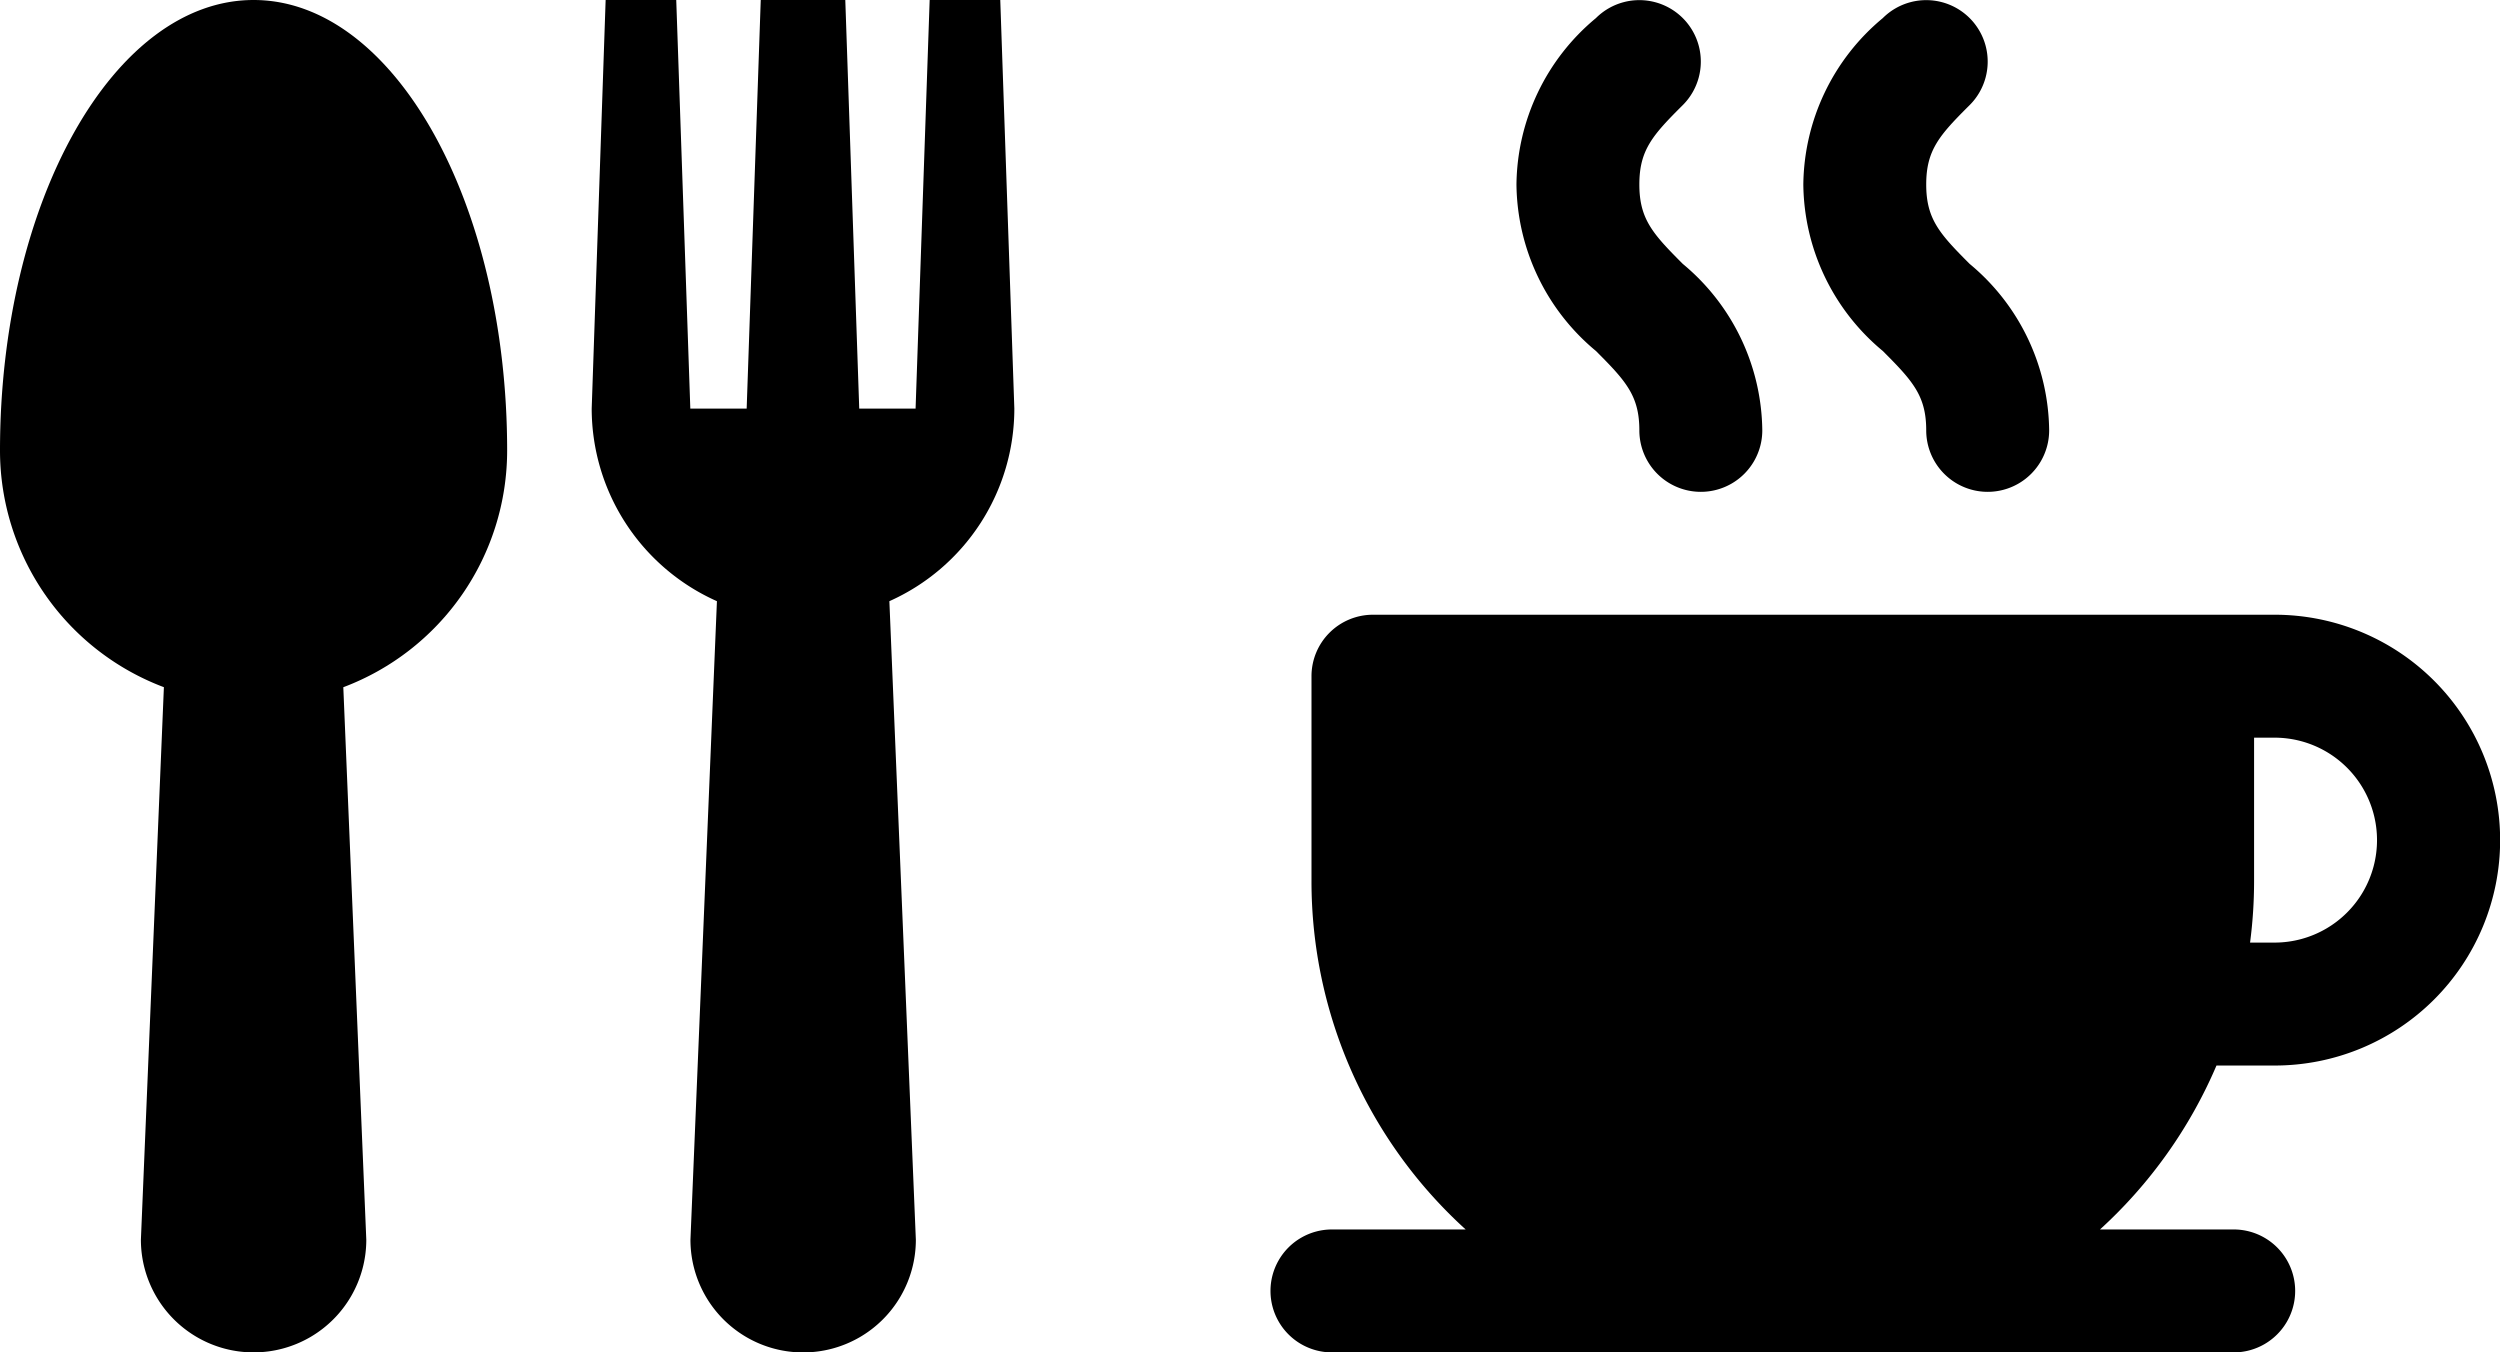
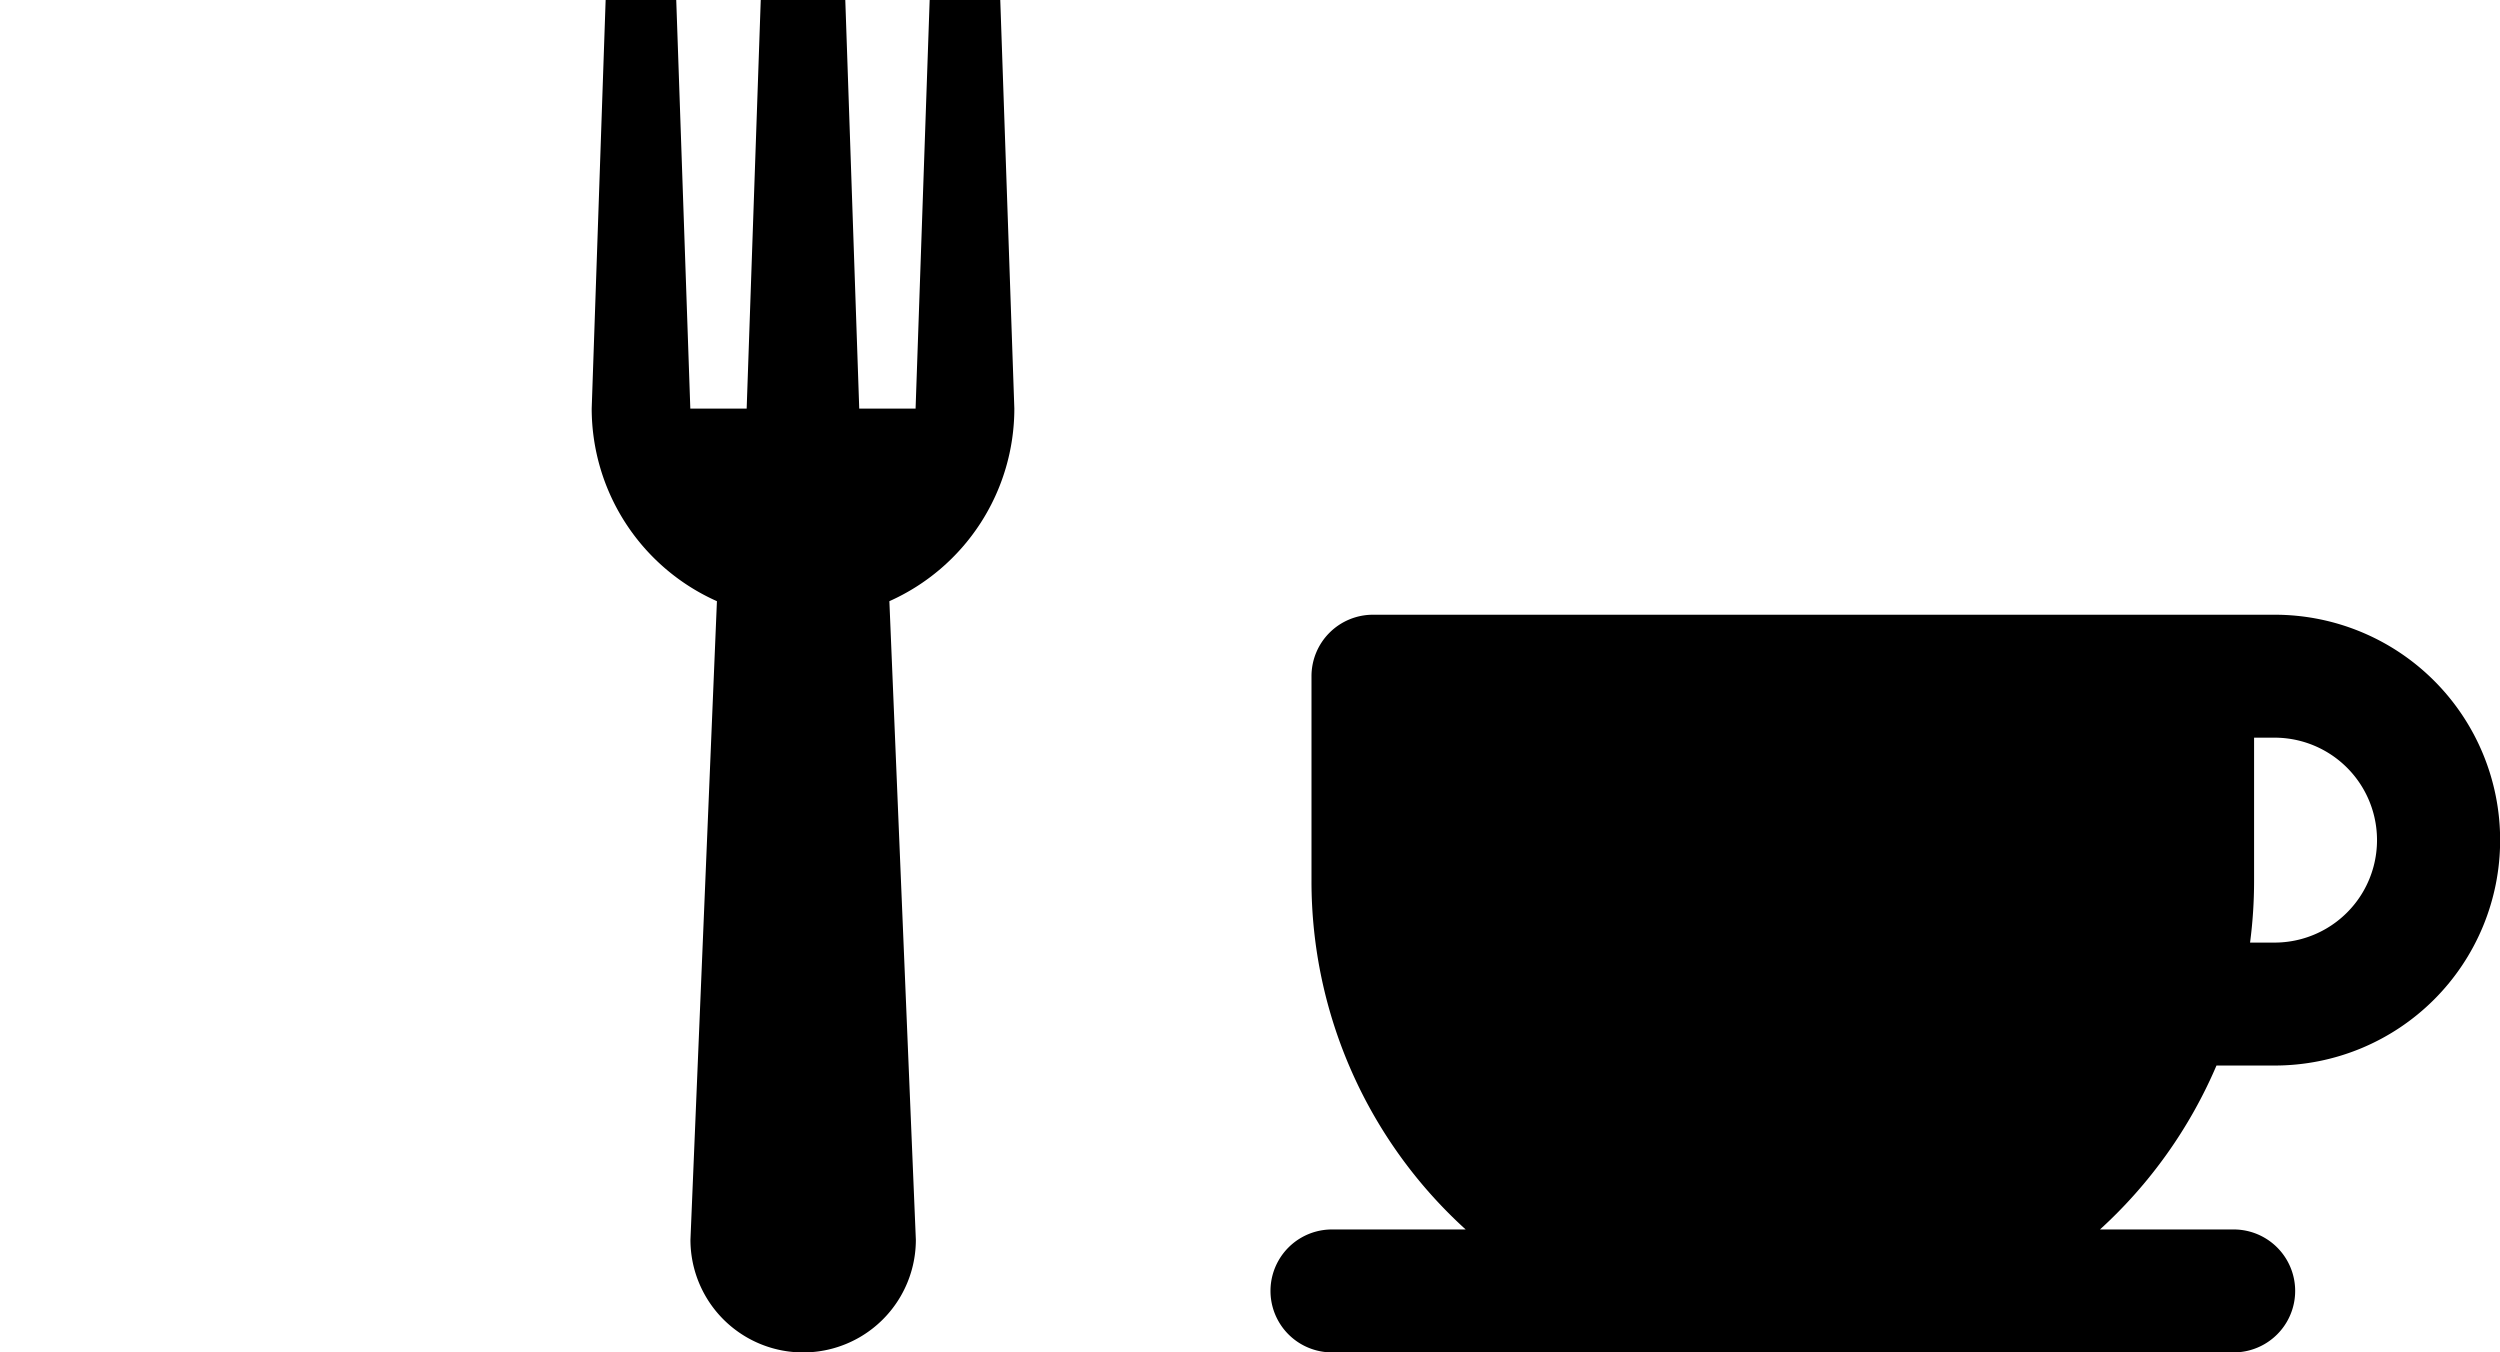
<svg xmlns="http://www.w3.org/2000/svg" width="56.655" height="30.649" viewBox="0 0 56.655 30.649">
  <g id="Group_32" data-name="Group 32" transform="translate(-29.813 -772.951)">
    <g id="cutlery_1_" data-name="cutlery (1)" transform="translate(29.813 772.951)">
      <g id="Group_23" data-name="Group 23">
        <g id="Group_22" data-name="Group 22" transform="translate(0)">
-           <path id="Path_27" data-name="Path 27" d="M62.693,10.216C62.693,4.574,60.118,0,56.947,0S51.2,4.574,51.2,10.216a5.733,5.733,0,0,0,3.714,5.357l-.521,12.521a2.554,2.554,0,0,0,5.108,0l-.521-12.52A5.733,5.733,0,0,0,62.693,10.216Z" transform="translate(-51.2)" />
-         </g>
+           </g>
      </g>
      <g id="Group_25" data-name="Group 25" transform="translate(13.409)">
        <g id="Group_24" data-name="Group 24" transform="translate(0)">
          <path id="Path_28" data-name="Path 28" d="M239.978,9.259,239.659,0h-1.6l-.319,9.259h-1.277L236.147,0h-1.916l-.319,9.259h-1.277L232.316,0h-1.6L230.4,9.259a4.782,4.782,0,0,0,2.838,4.365l-.6,14.471a2.554,2.554,0,0,0,5.108,0l-.6-14.471A4.782,4.782,0,0,0,239.978,9.259Z" transform="translate(-230.4)" />
        </g>
      </g>
    </g>
    <g id="coffee" transform="translate(58.605 772.951)">
      <g id="Group_27" data-name="Group 27" transform="translate(5.573 0)">
        <g id="Group_26" data-name="Group 26" transform="translate(0 0)">
-           <path id="Path_29" data-name="Path 29" d="M120.135,5.98c-.683-.683-.985-1.018-.985-1.8s.3-1.118.985-1.8a1.393,1.393,0,1,0-1.97-1.97,4.965,4.965,0,0,0-1.8,3.771,4.964,4.964,0,0,0,1.8,3.771c.683.683.985,1.018.985,1.8a1.393,1.393,0,0,0,2.786,0A4.966,4.966,0,0,0,120.135,5.98Z" transform="translate(-116.364 0.001)" />
-         </g>
+           </g>
      </g>
      <g id="Group_29" data-name="Group 29" transform="translate(12.074 0)">
        <g id="Group_28" data-name="Group 28" transform="translate(0 0)">
-           <path id="Path_30" data-name="Path 30" d="M228.741,5.98c-.683-.683-.985-1.018-.985-1.8s.3-1.118.985-1.8a1.393,1.393,0,1,0-1.97-1.97,4.965,4.965,0,0,0-1.8,3.771,4.964,4.964,0,0,0,1.8,3.771c.683.683.985,1.018.985,1.8a1.393,1.393,0,0,0,2.786,0A4.966,4.966,0,0,0,228.741,5.98Z" transform="translate(-224.97 0.001)" />
-         </g>
+           </g>
      </g>
      <g id="Group_31" data-name="Group 31" transform="translate(0 13.931)">
        <g id="Group_30" data-name="Group 30" transform="translate(0)">
          <path id="Path_31" data-name="Path 31" d="M44.71,242.941h1.32a5.108,5.108,0,0,0,0-10.216H25.594a1.393,1.393,0,0,0-1.393,1.393v4.644a10.655,10.655,0,0,0,3.494,7.894h-3.03a1.393,1.393,0,0,0,0,2.786H45.1a1.393,1.393,0,0,0,0-2.786h-3.03A10.729,10.729,0,0,0,44.71,242.941Zm.852-4.179v-3.251h.464a2.322,2.322,0,1,1,0,4.644h-.555A10.743,10.743,0,0,0,45.562,238.762Z" transform="translate(-23.272 -232.725)" />
        </g>
      </g>
    </g>
  </g>
</svg>